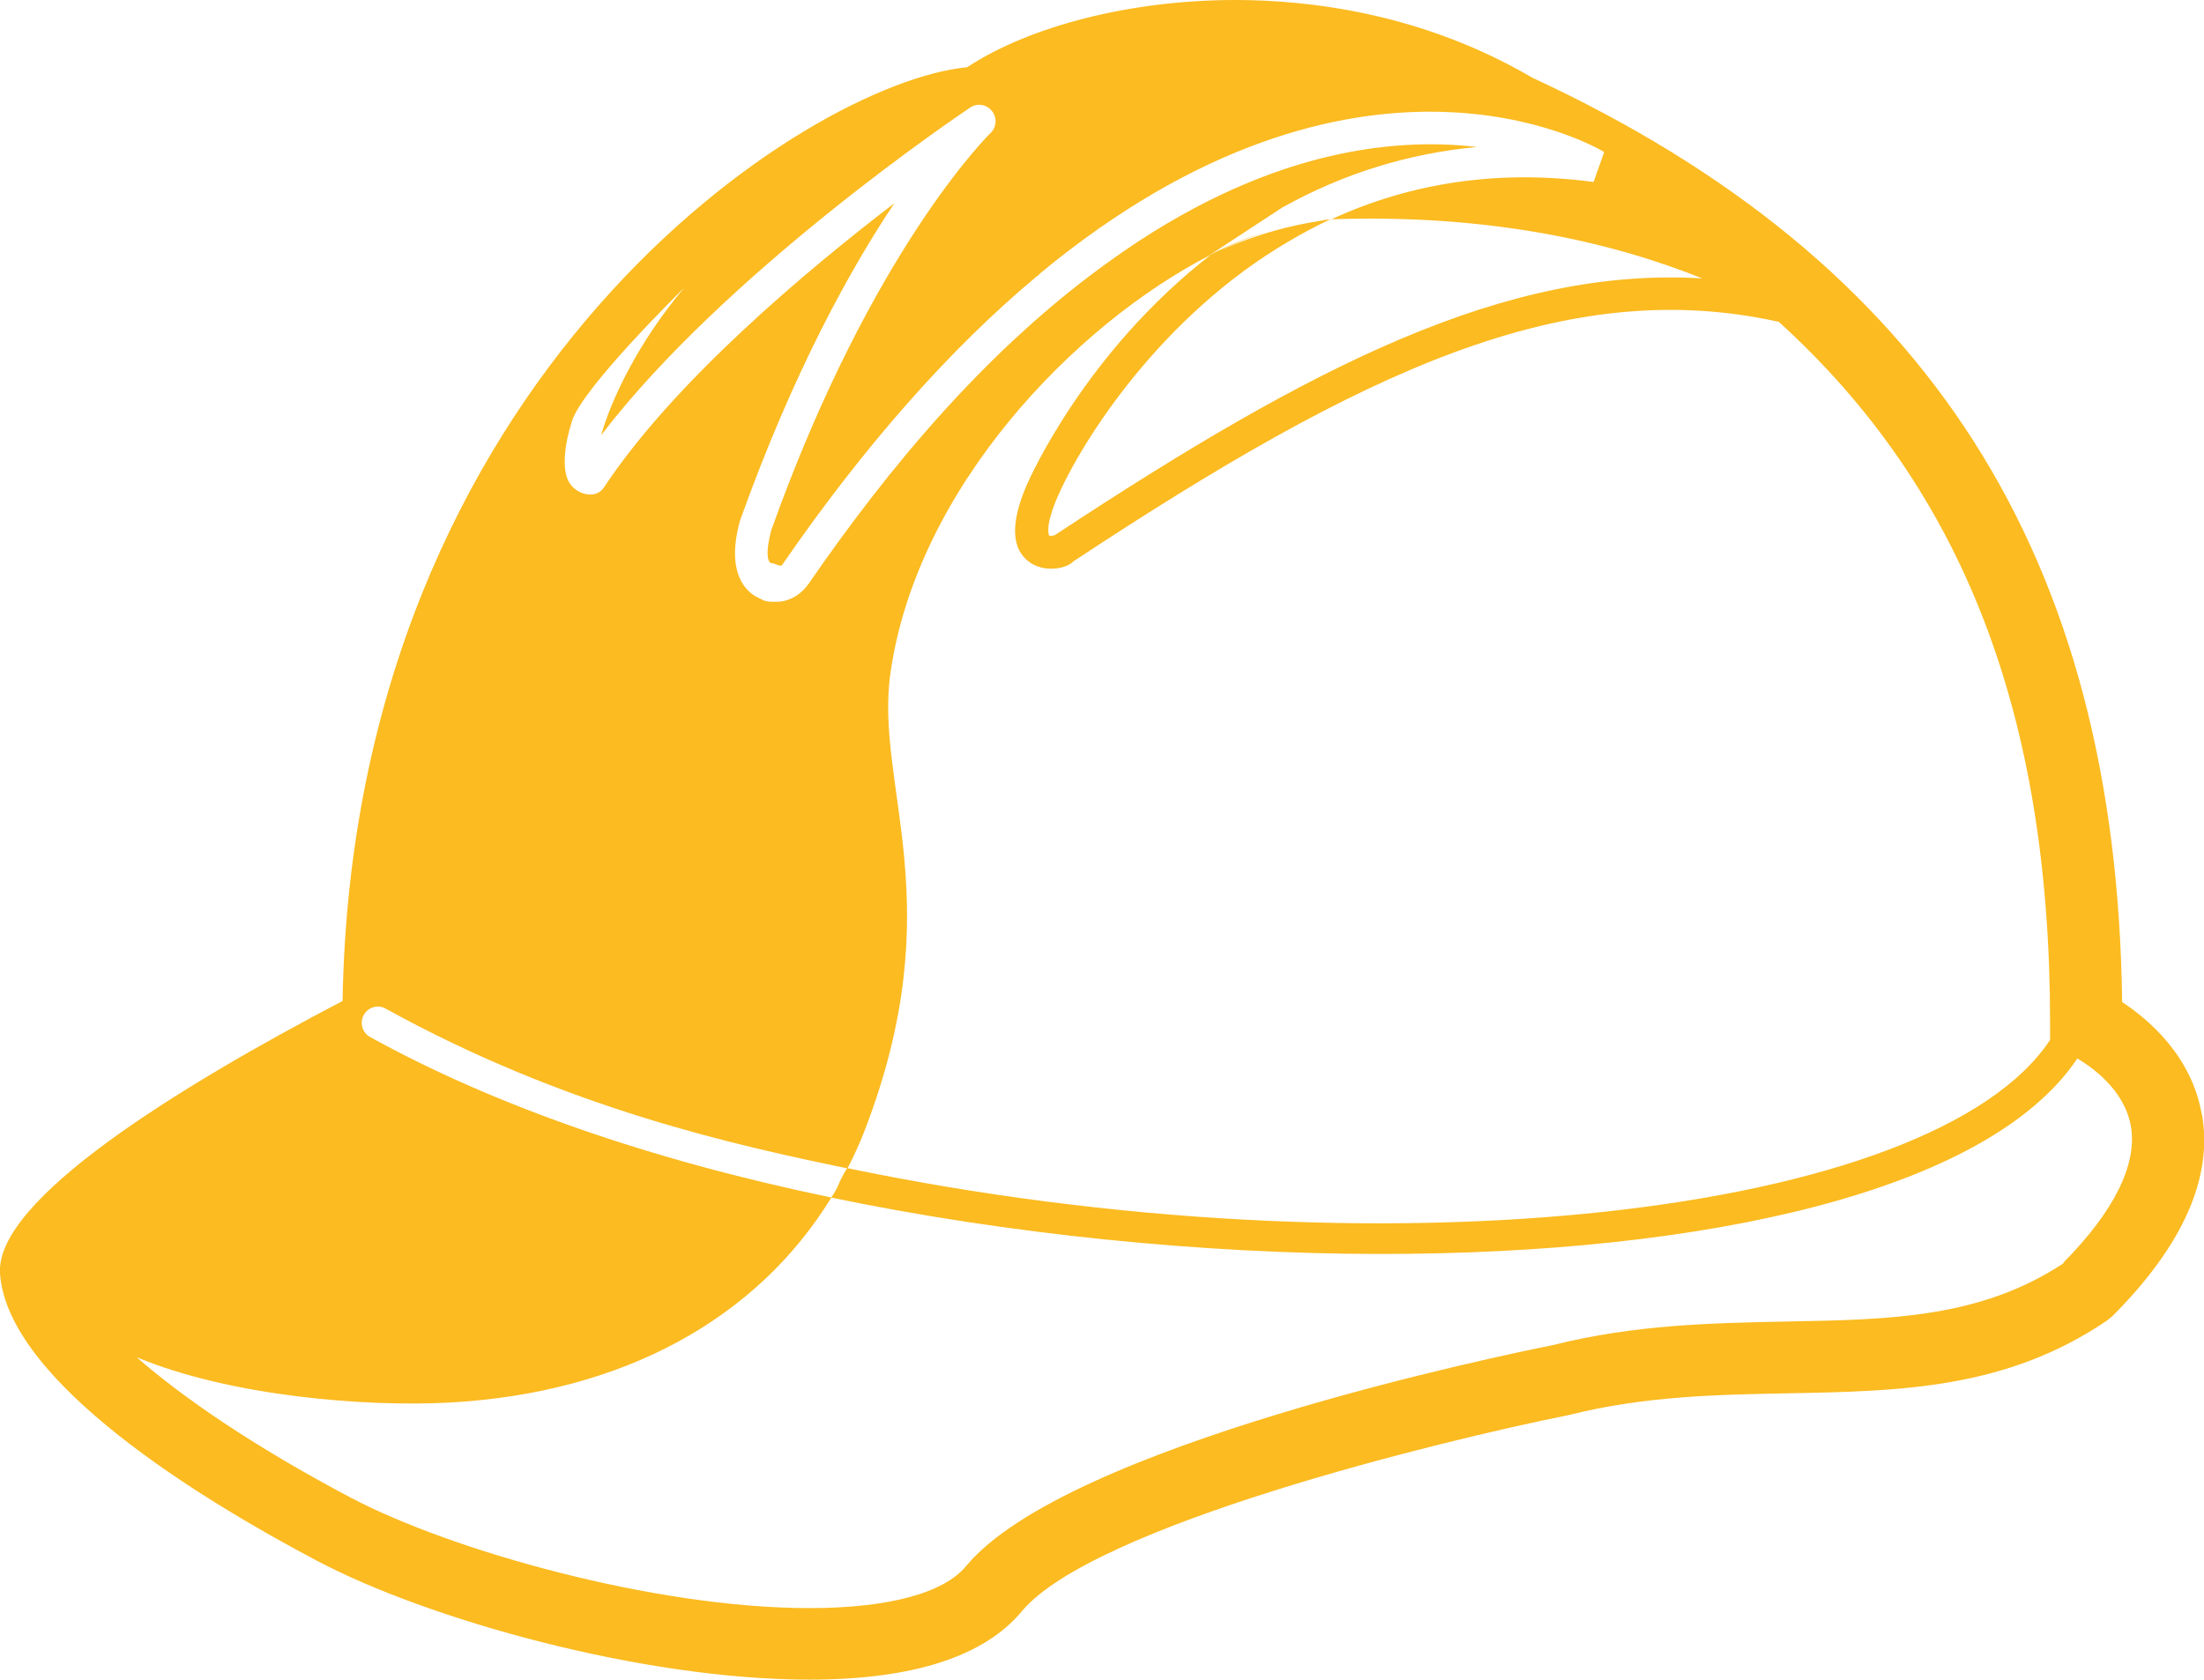
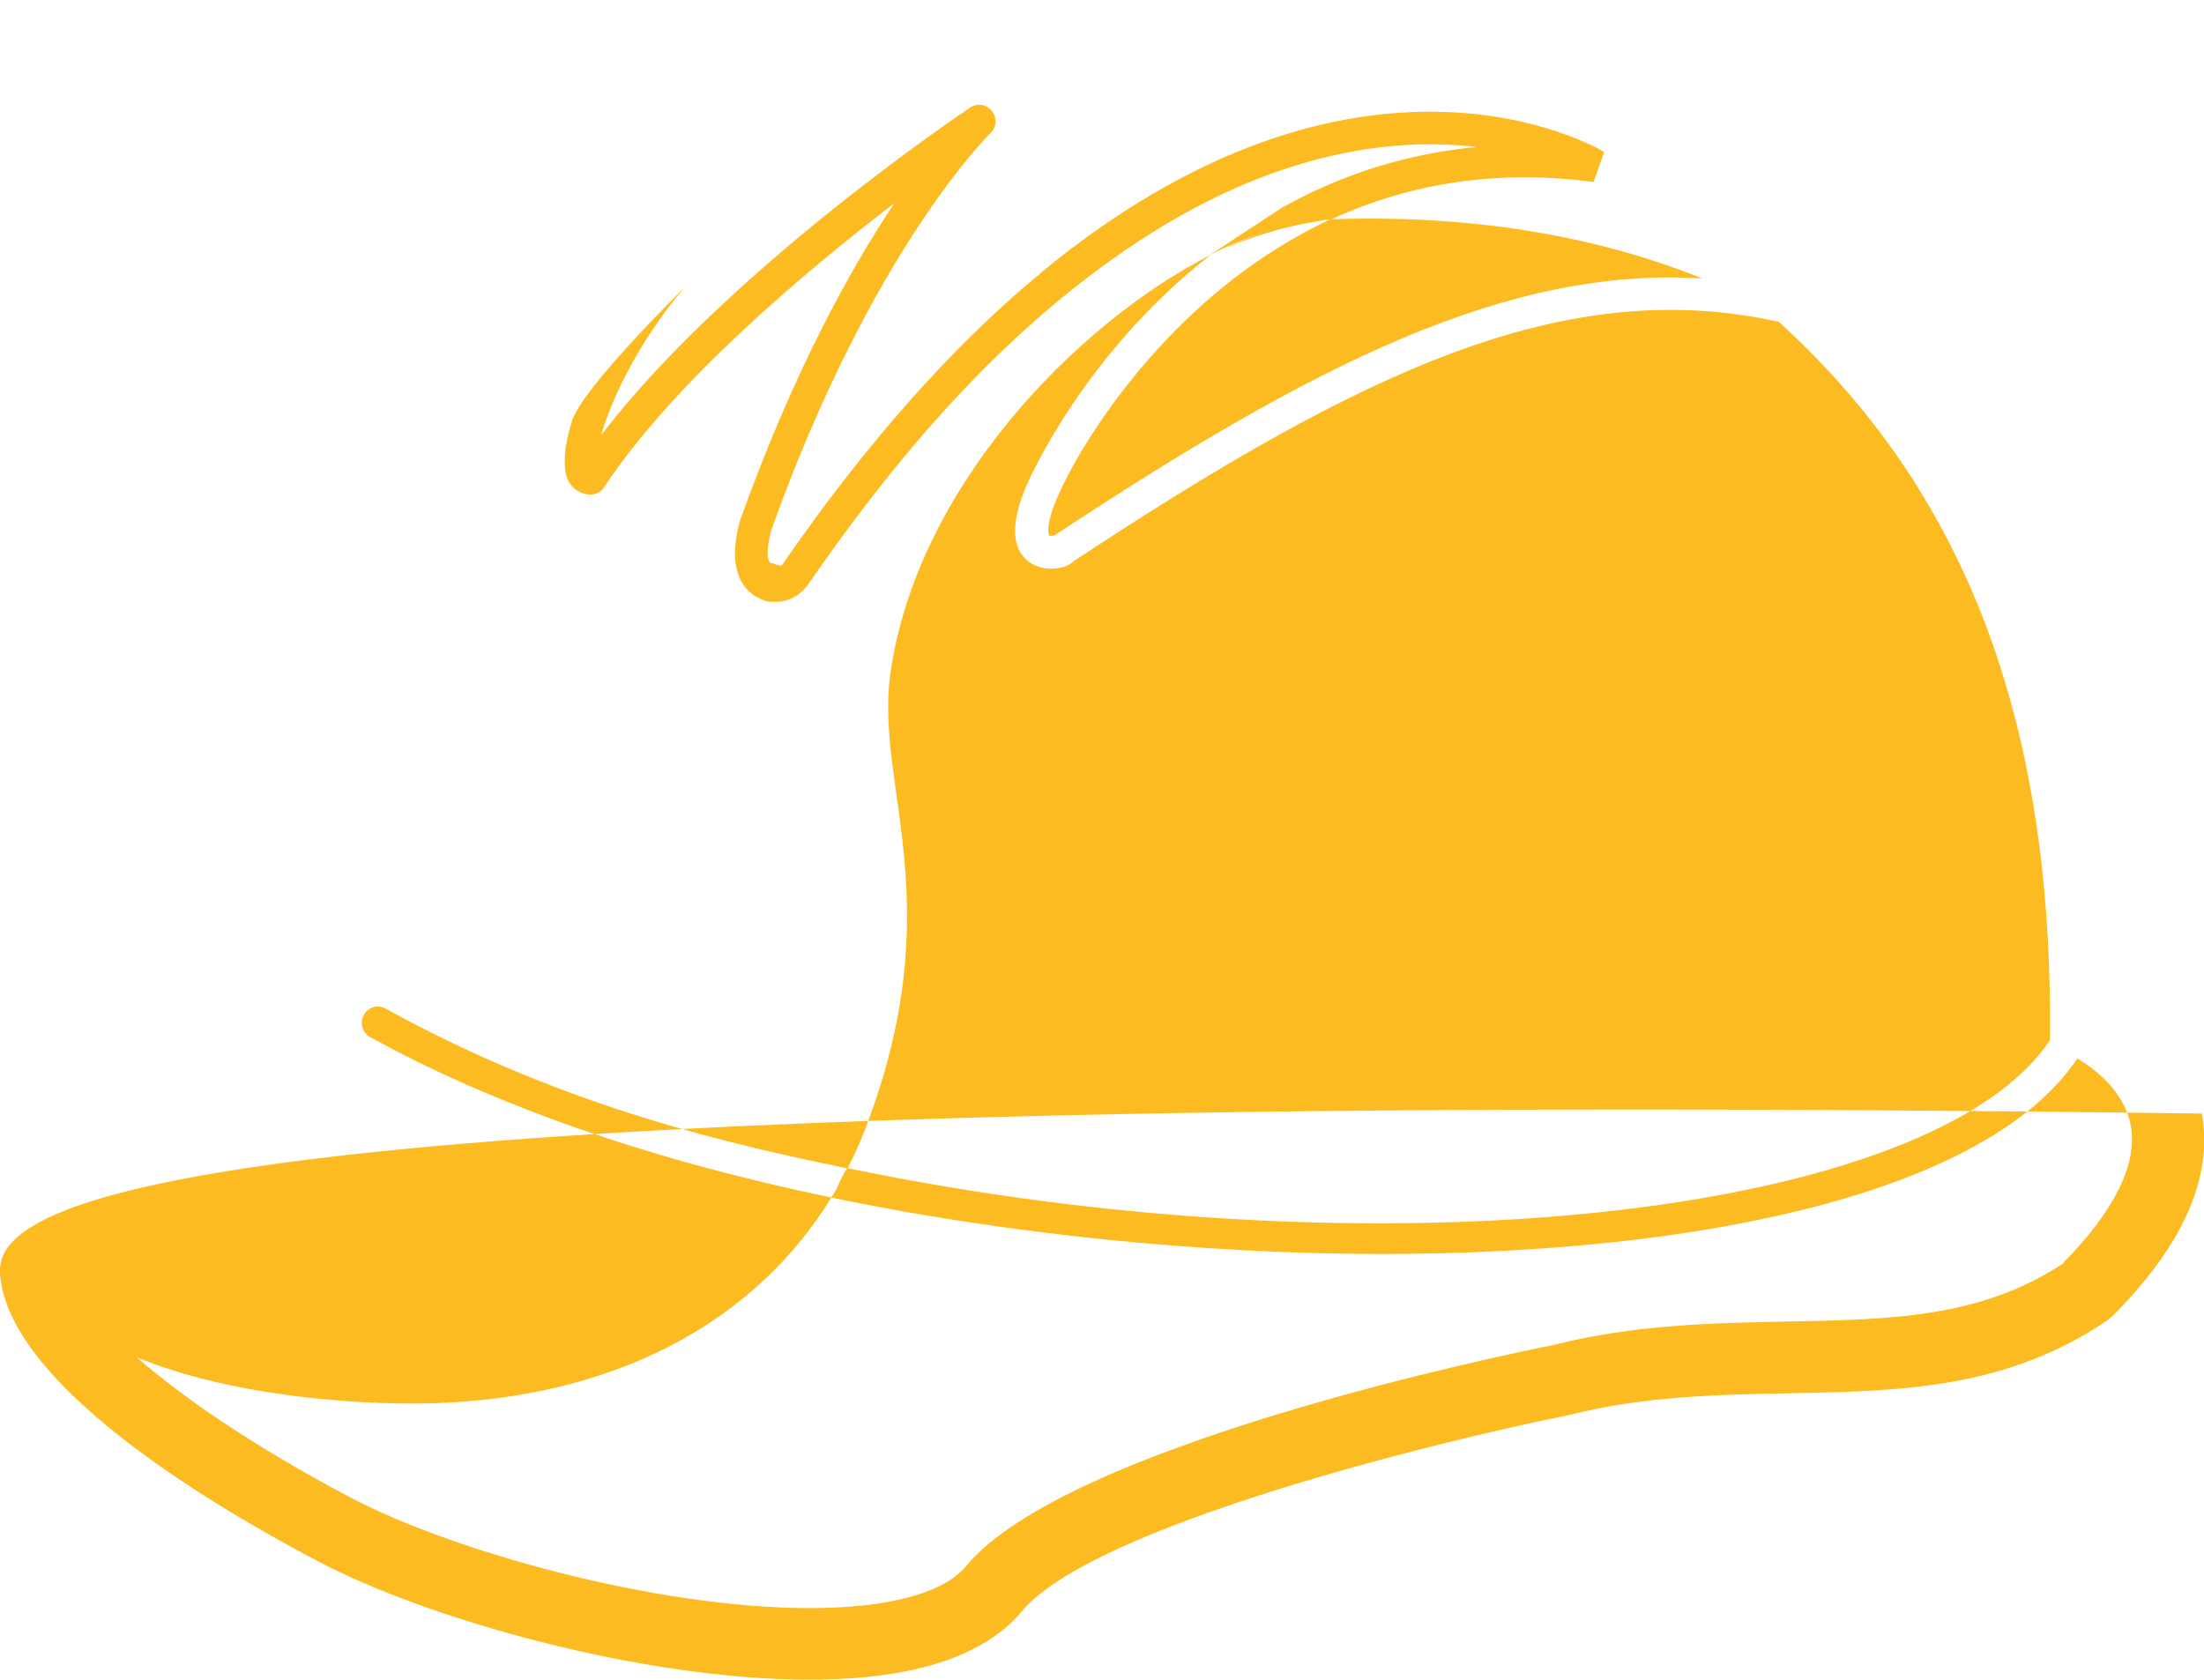
<svg xmlns="http://www.w3.org/2000/svg" id="Ebene_1" viewBox="0 0 83.19 63.42">
  <defs>
    <style>.cls-1{fill:#fbbb21;}</style>
  </defs>
-   <path class="cls-1" d="m83.1,42.04c-.39-2.19-2.01-3.56-3-4.21-.21-16.85-7.3-27.96-22.27-34.9-4.13-2.42-8.37-2.93-11.2-2.93-3.92,0-7.74.97-10.13,2.54-6,.56-23.17,11.61-23.57,35.25C6.76,41.02-.19,45.29,0,48.08c.29,4.09,7.62,8.55,11.96,10.84,4.17,2.21,12.26,4.49,18.59,4.49,3.9,0,6.59-.87,8.01-2.57,2.67-3.23,15.77-6.44,20.66-7.42,2.86-.72,5.63-.77,8.3-.82,4.21-.08,8.19-.16,12-2.74l.2-.16c2.68-2.68,3.82-5.26,3.39-7.65ZM21.59,15.89c.42-1.29,4.23-5.02,4.23-5.02-1.75,2.07-2.77,4.27-3.13,5.56,4.71-6.16,13.53-12.1,13.93-12.37.27-.18.62-.12.82.13.2.25.18.61-.05.83-.04.04-4.49,4.39-8.28,15-.24.9-.11,1.19-.03,1.23l.14.03c.13.05.25.11.3.05,3.1-4.5,6.35-8.18,9.64-10.92h.02s.08-.09.08-.09C51.27.39,60.18,5.51,60.55,5.74l-.4,1.13c-3.53-.47-6.85,0-9.92,1.42-.03,0-.09,0-.13,0-.8.14-2.07.3-4.09,1.18.61-.3,1.21-.53,1.78-.72-.67.21-1.42.49-2.16.9l2.76-1.81c2.31-1.29,4.77-2.05,7.36-2.29-3.21-.38-8.06.14-13.84,4.29-4.65,3.32-8.37,7.82-11.39,12.2-.26.37-.63.61-1.04.67-.06,0-.13.01-.19.01-.24,0-.38,0-.54-.09l-.18-.09c-.45-.23-1.17-.96-.64-2.88,2.01-5.62,4.17-9.51,5.83-11.99-3.38,2.59-8.34,6.76-10.97,10.74-.31.47-1.1.26-1.35-.28-.21-.45-.15-1.31.15-2.23Zm42.65-5.38c-7.35-.44-14.62,3.22-24.42,9.69-.06.03-.19.04-.22.02,0,0-.18-.3.3-1.42.91-2.12,3.92-6.89,8.8-9.72.29-.17.94-.54,1.52-.8,5.98-.21,10.59.85,14.03,2.23Zm13.65,37.18c-3.12,2.06-6.51,2.13-10.43,2.2-2.82.06-5.74.11-8.84.89-1.87.37-18.39,3.79-22.15,8.34-.85,1.03-2.95,1.59-5.92,1.59-5.83,0-13.53-2.17-17.33-4.18-3.67-1.94-6.32-3.77-8.06-5.29,3.56,1.48,8.66,1.88,11.81,1.71,6.55-.36,11.6-3.16,14.41-7.74-6.89-1.43-12.78-3.5-17.41-6.06-.3-.16-.4-.54-.24-.83.16-.3.54-.41.83-.24,6.86,3.79,13.33,5.18,17.43,6.03.24-.47.46-.94.65-1.44,3.3-8.57.36-12.98.97-17.26.99-6.97,6.95-13.16,12.09-15.79-4.76,3.7-6.85,8.47-6.95,8.7-.62,1.44-.58,2.42.12,2.91.24.17.53.24.81.24.35,0,.68-.11.84-.28,10.88-7.18,18.54-10.83,26.62-9.04,6.99,6.35,10.24,14.87,10.24,26.46v.65c-4.4,6.66-25.27,9.02-45.4,4.84,0,0-.16.22-.33.62-.13.31-.28.49-.28.49,6.63,1.38,14.02,2.13,20.76,2.13,12.18,0,22.9-2.34,26.28-7.38.52.31,1.78,1.17,2.02,2.56.25,1.43-.63,3.21-2.55,5.15Z" />
+   <path class="cls-1" d="m83.1,42.04C6.76,41.02-.19,45.29,0,48.08c.29,4.09,7.62,8.55,11.96,10.84,4.17,2.21,12.26,4.49,18.59,4.49,3.9,0,6.59-.87,8.01-2.57,2.67-3.23,15.77-6.44,20.66-7.42,2.86-.72,5.63-.77,8.3-.82,4.21-.08,8.19-.16,12-2.74l.2-.16c2.68-2.68,3.82-5.26,3.39-7.65ZM21.59,15.89c.42-1.29,4.23-5.02,4.23-5.02-1.75,2.07-2.77,4.27-3.13,5.56,4.71-6.16,13.53-12.1,13.93-12.37.27-.18.62-.12.82.13.2.25.18.61-.05.83-.04.04-4.49,4.39-8.28,15-.24.9-.11,1.19-.03,1.23l.14.03c.13.05.25.11.3.05,3.1-4.5,6.35-8.18,9.64-10.92h.02s.08-.09.08-.09C51.27.39,60.18,5.51,60.55,5.74l-.4,1.13c-3.53-.47-6.85,0-9.92,1.42-.03,0-.09,0-.13,0-.8.14-2.07.3-4.09,1.18.61-.3,1.21-.53,1.78-.72-.67.21-1.42.49-2.16.9l2.76-1.81c2.31-1.29,4.77-2.05,7.36-2.29-3.21-.38-8.06.14-13.84,4.29-4.65,3.32-8.37,7.82-11.39,12.2-.26.37-.63.61-1.04.67-.06,0-.13.01-.19.01-.24,0-.38,0-.54-.09l-.18-.09c-.45-.23-1.17-.96-.64-2.88,2.01-5.62,4.17-9.51,5.83-11.99-3.38,2.59-8.34,6.76-10.97,10.74-.31.47-1.1.26-1.35-.28-.21-.45-.15-1.31.15-2.23Zm42.65-5.38c-7.35-.44-14.62,3.22-24.42,9.69-.06.03-.19.04-.22.02,0,0-.18-.3.3-1.42.91-2.12,3.92-6.89,8.8-9.72.29-.17.94-.54,1.52-.8,5.98-.21,10.59.85,14.03,2.23Zm13.65,37.18c-3.12,2.06-6.51,2.13-10.43,2.2-2.82.06-5.74.11-8.84.89-1.87.37-18.39,3.79-22.15,8.34-.85,1.03-2.95,1.59-5.92,1.59-5.83,0-13.53-2.17-17.33-4.18-3.67-1.94-6.32-3.77-8.06-5.29,3.56,1.48,8.66,1.88,11.81,1.71,6.55-.36,11.6-3.16,14.41-7.74-6.89-1.43-12.78-3.5-17.41-6.06-.3-.16-.4-.54-.24-.83.16-.3.54-.41.83-.24,6.86,3.79,13.33,5.18,17.43,6.03.24-.47.46-.94.65-1.44,3.3-8.57.36-12.98.97-17.26.99-6.97,6.95-13.16,12.09-15.79-4.76,3.7-6.85,8.47-6.95,8.7-.62,1.44-.58,2.42.12,2.91.24.17.53.24.81.24.35,0,.68-.11.84-.28,10.88-7.18,18.54-10.83,26.62-9.04,6.99,6.35,10.24,14.87,10.24,26.46v.65c-4.4,6.66-25.27,9.02-45.4,4.84,0,0-.16.22-.33.62-.13.31-.28.49-.28.49,6.63,1.38,14.02,2.13,20.76,2.13,12.18,0,22.9-2.34,26.28-7.38.52.31,1.78,1.17,2.02,2.56.25,1.43-.63,3.21-2.55,5.15Z" />
</svg>